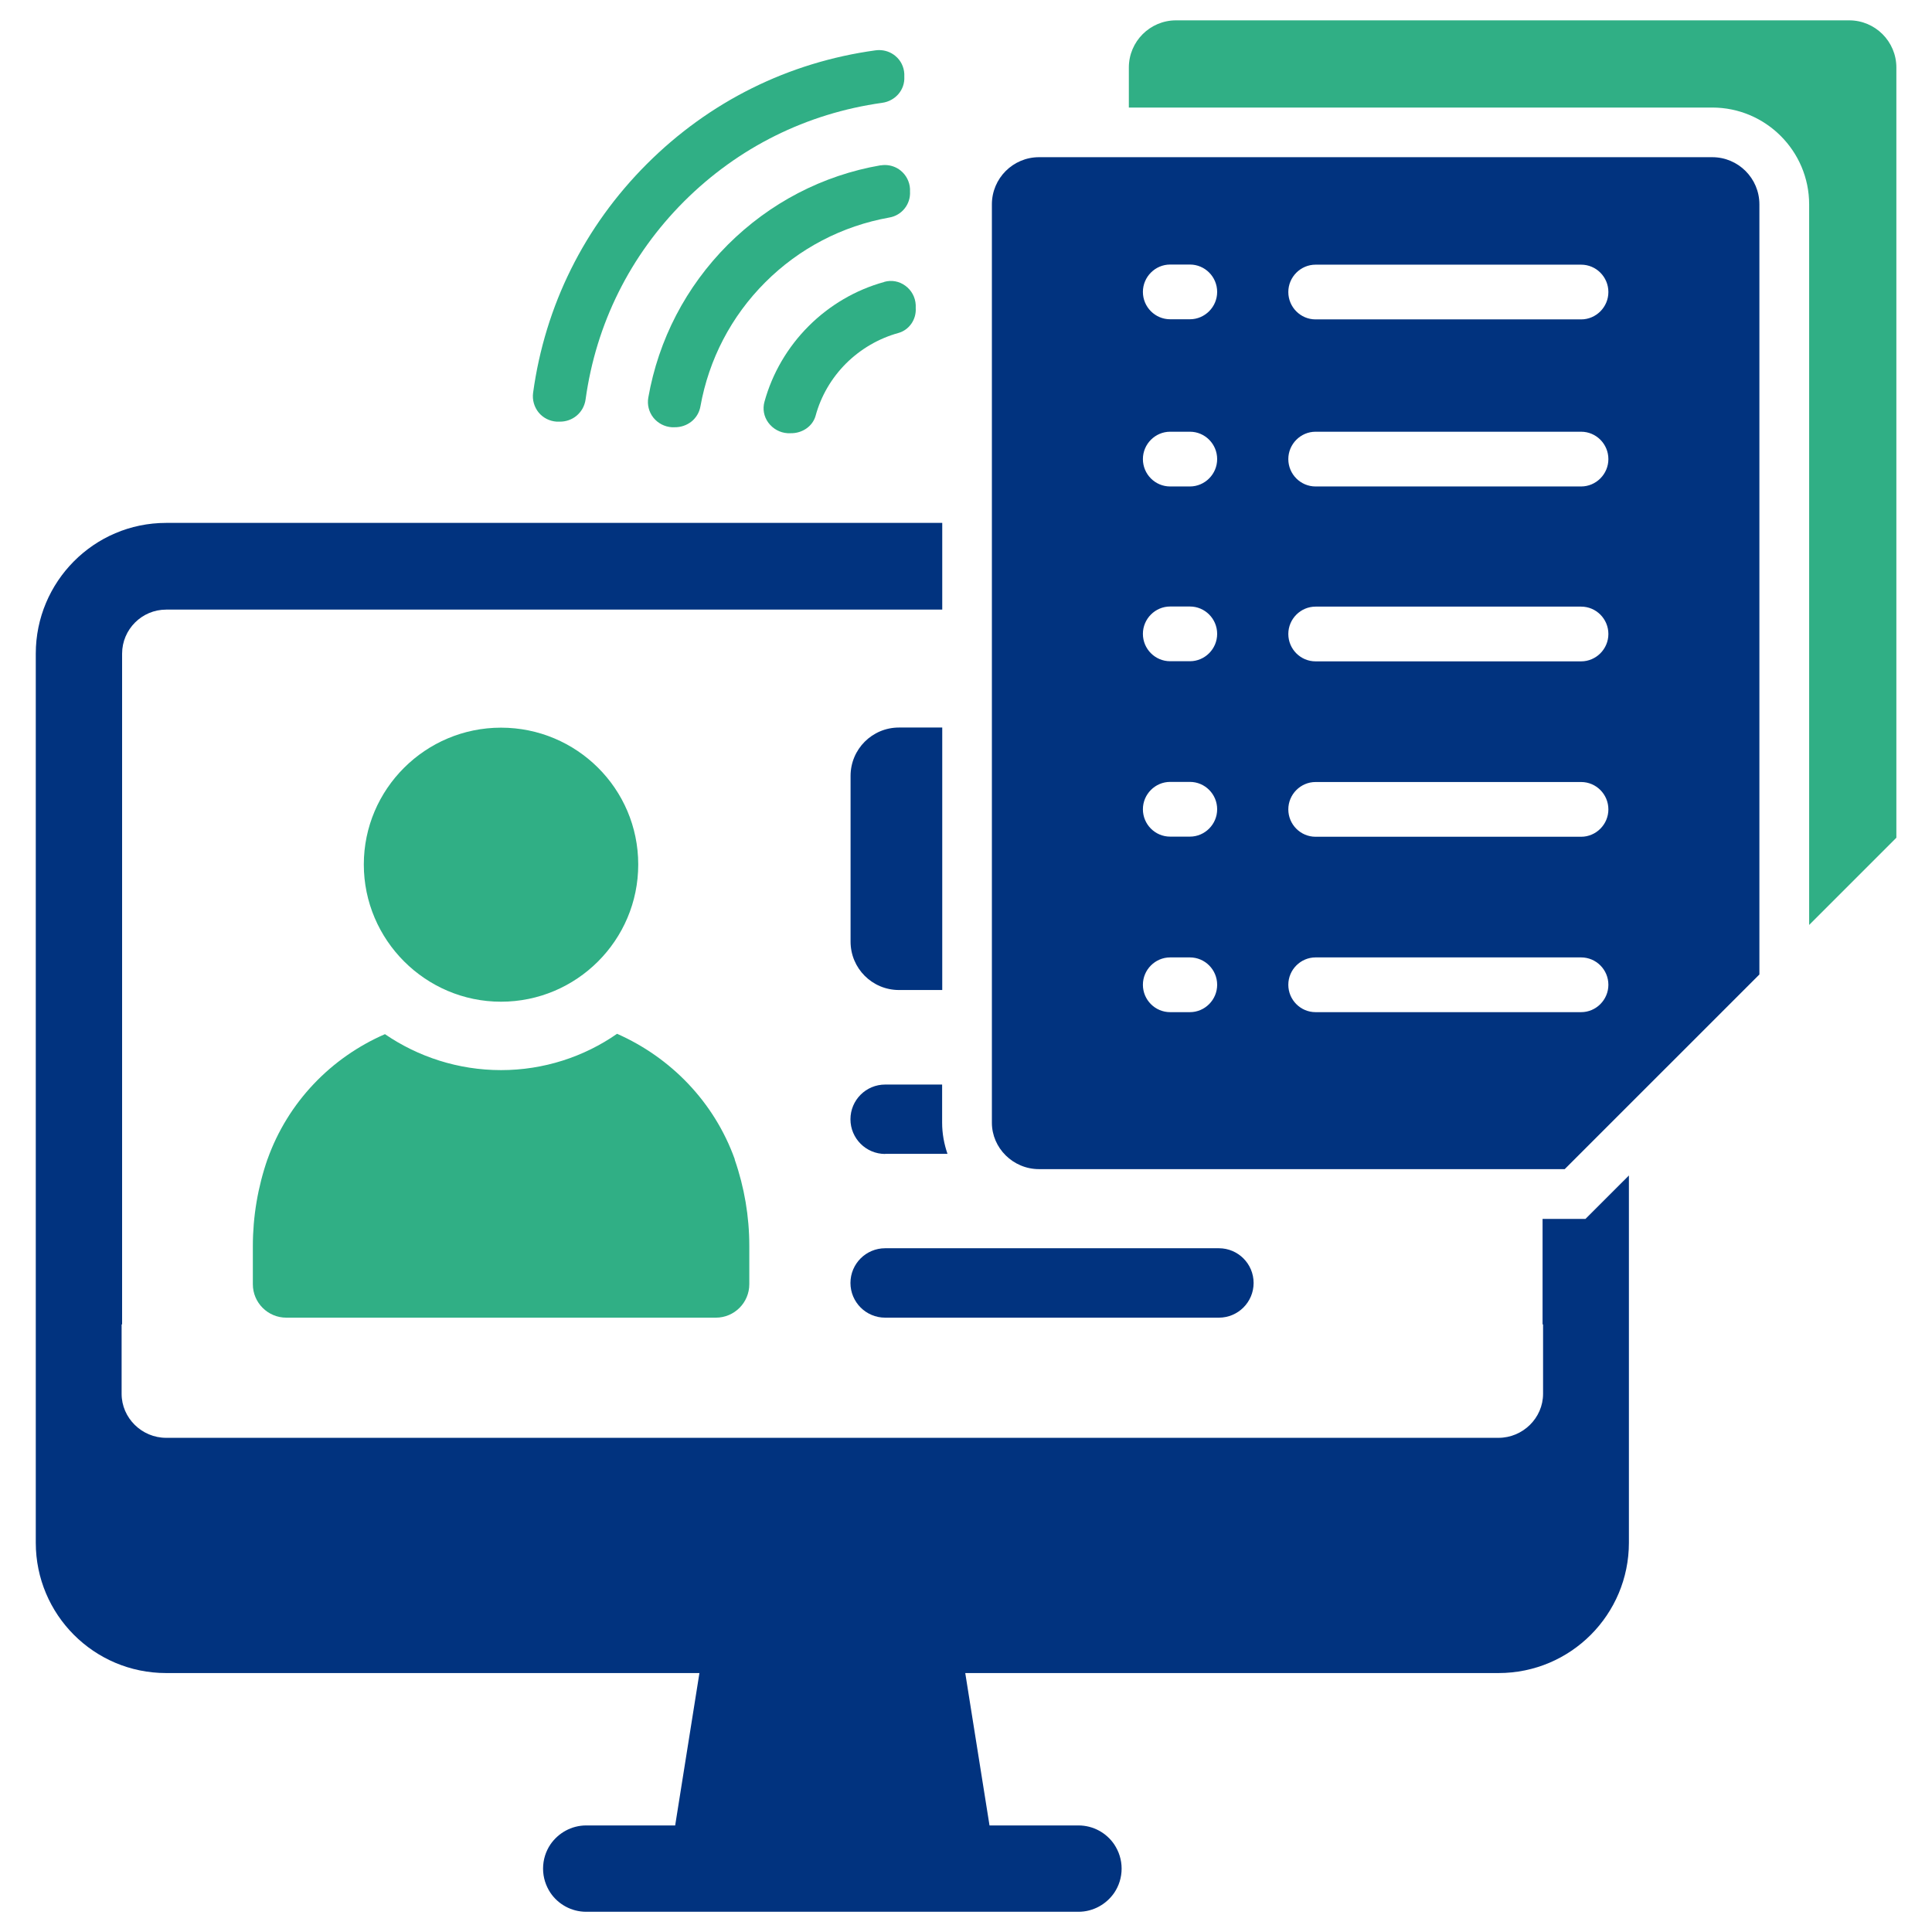
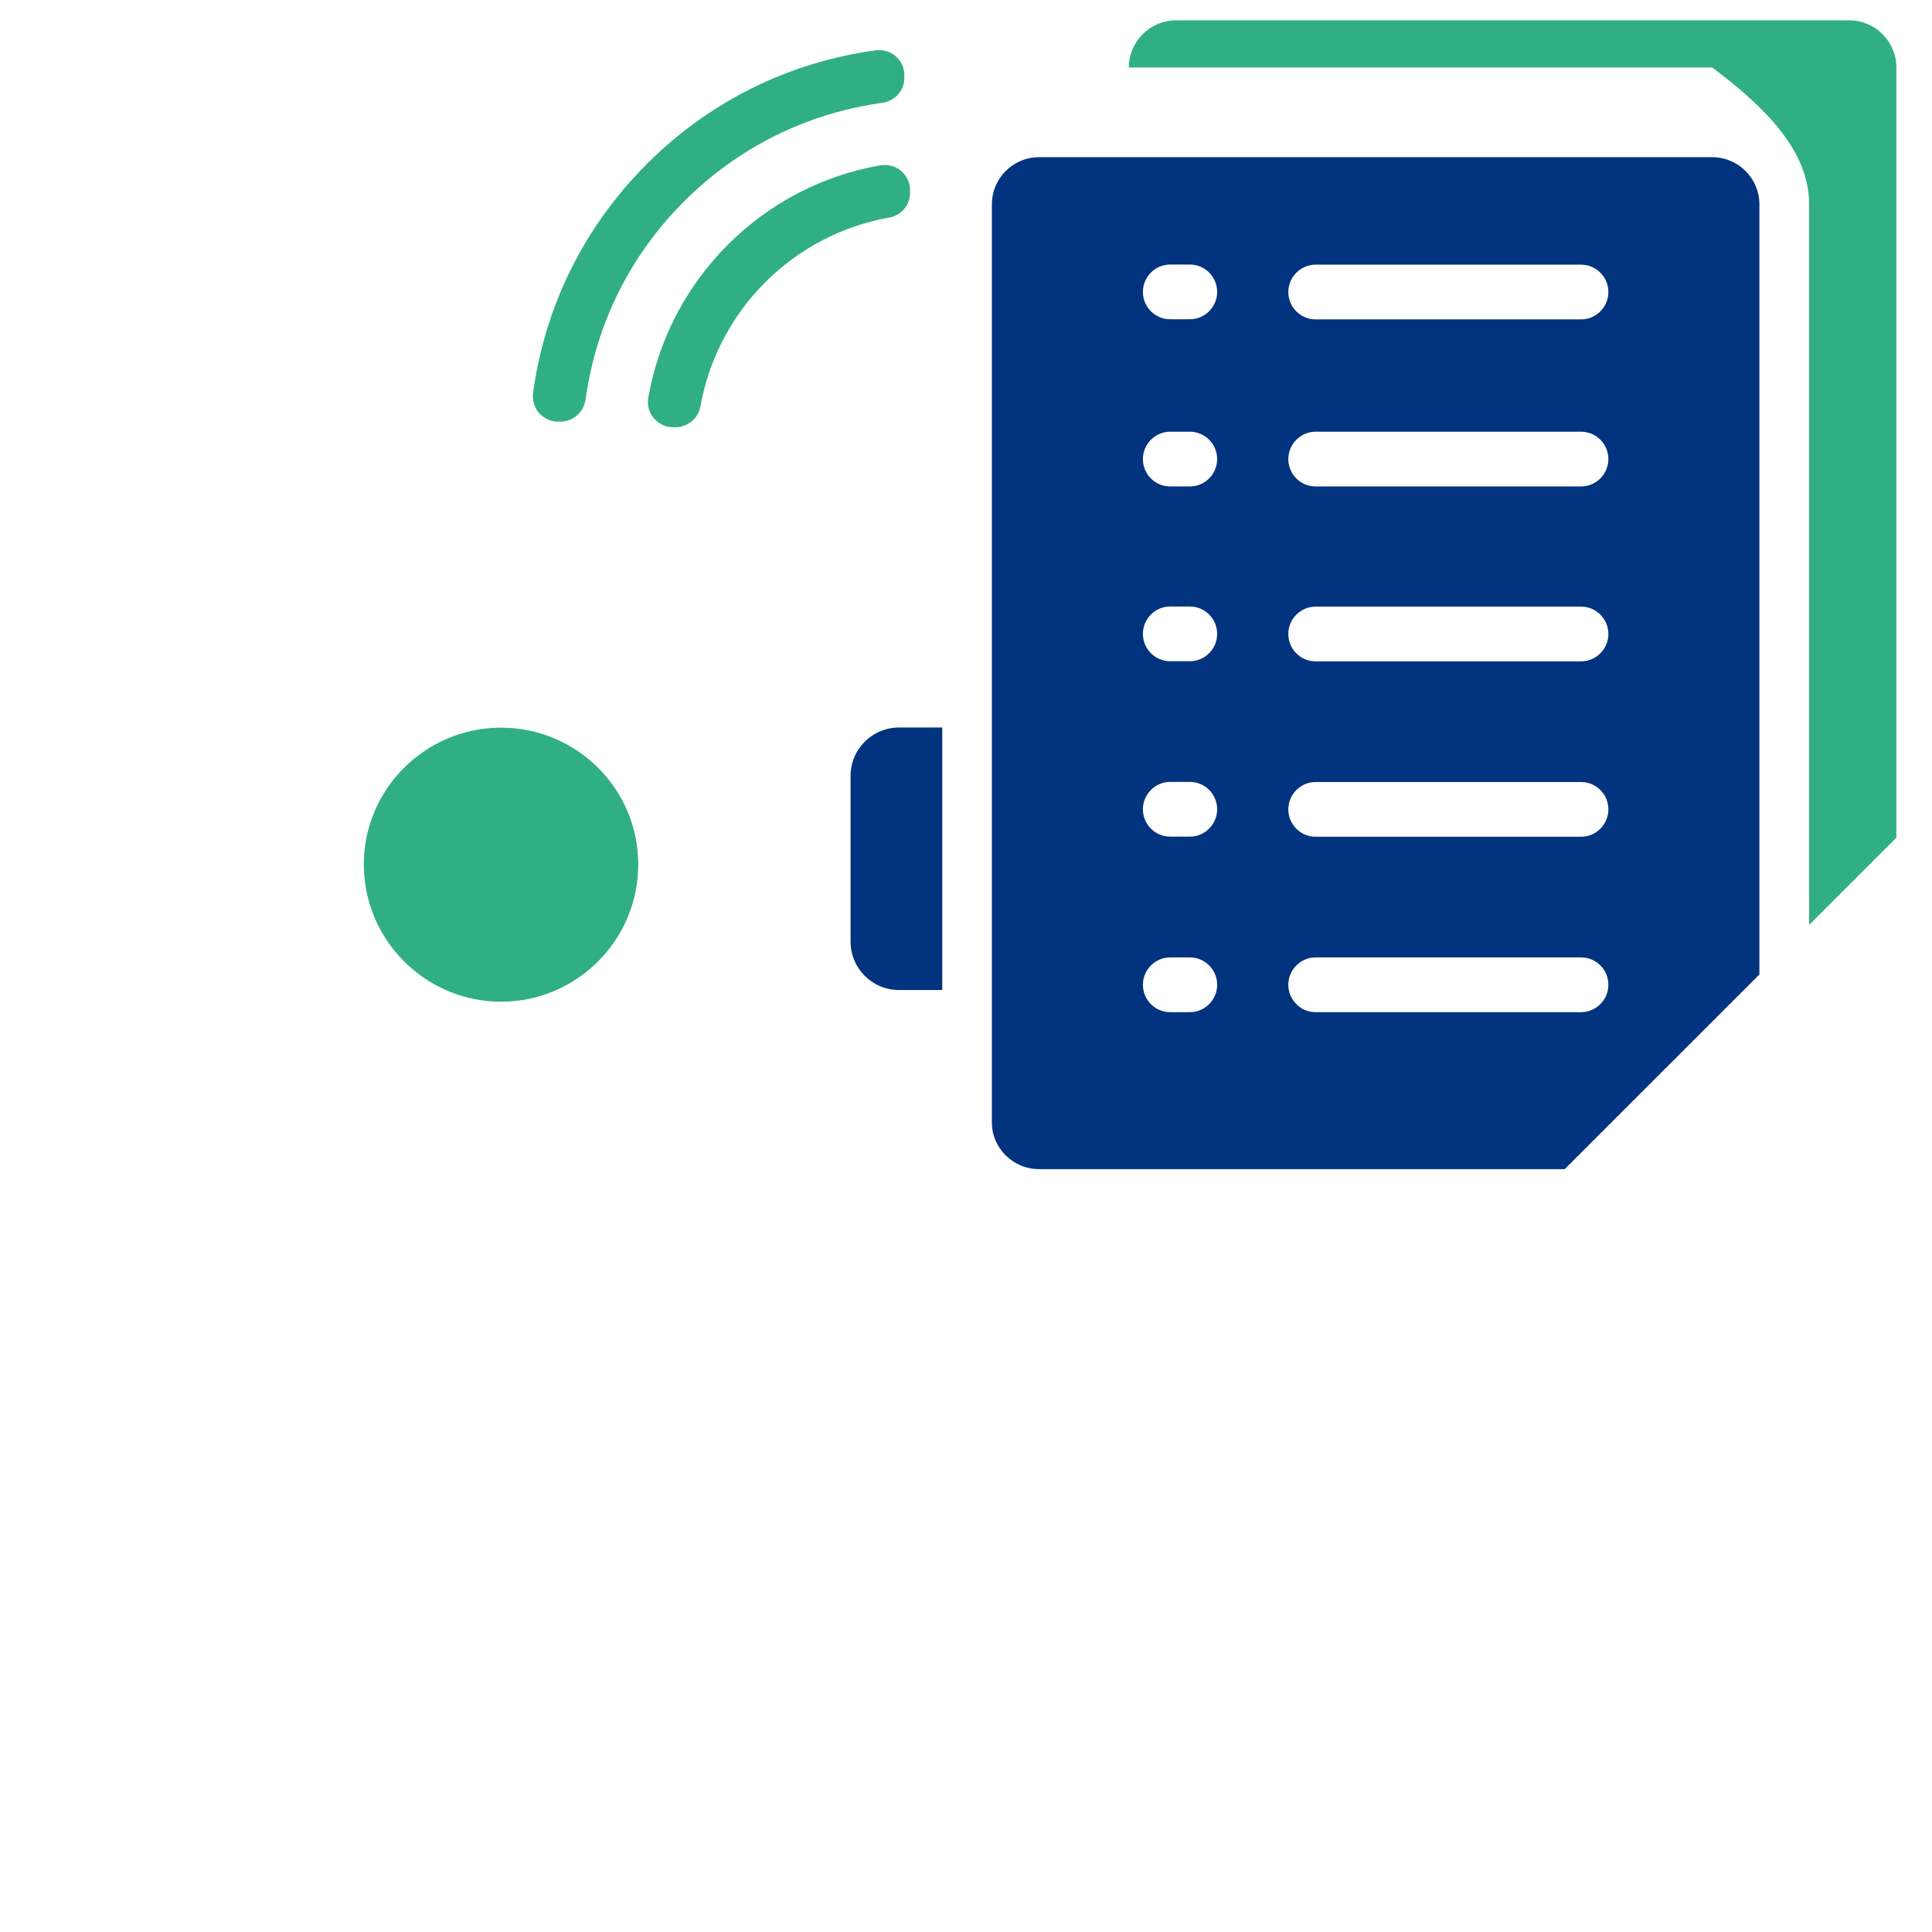
<svg xmlns="http://www.w3.org/2000/svg" viewBox="0 0 135 135" fill="none">
  <g clip-path="url(#clip0_7004_19570)">
-     <path d="M18.694 80.99C18.016 82.946 17.668 85.006 17.668 87.075V89.735C17.668 91.03 18.72 92.073 20.006 92.073H50.02C51.315 92.073 52.358 91.021 52.358 89.735V87.049C52.358 84.997 52.011 82.963 51.341 81.034V80.999C49.898 76.983 46.856 73.889 43.119 72.237C40.806 73.845 37.999 74.775 35.009 74.775C32.019 74.775 29.211 73.845 26.899 72.263C23.135 73.897 20.119 77.009 18.694 80.999V80.99Z" fill="#30AF85" />
    <path d="M35.009 69.995C40.285 69.995 44.597 65.709 44.597 60.407C44.597 55.105 40.285 50.846 35.009 50.846C29.733 50.846 25.422 55.131 25.422 60.407C25.422 65.683 29.733 69.995 35.009 69.995Z" fill="#30AF85" />
-     <path d="M61.797 19.693C62.301 19.554 62.831 19.65 63.257 19.963C63.692 20.276 63.961 20.771 63.987 21.31V21.518C64.04 22.327 63.527 23.057 62.779 23.266C61.397 23.648 60.137 24.387 59.12 25.395C58.103 26.412 57.364 27.672 56.99 29.055C56.782 29.793 56.051 30.289 55.243 30.271H55.035C54.496 30.237 54.009 29.967 53.687 29.533C53.374 29.107 53.279 28.576 53.418 28.072C53.965 26.082 55.035 24.256 56.504 22.788C57.972 21.319 59.798 20.249 61.788 19.702L61.797 19.693Z" fill="#30AF85" />
    <path d="M61.528 11.557C61.632 11.54 61.728 11.531 61.832 11.531C62.223 11.531 62.615 11.662 62.928 11.914C63.319 12.227 63.562 12.696 63.588 13.2V13.383C63.64 14.269 63.014 15.052 62.145 15.199C58.842 15.79 55.843 17.355 53.47 19.728C51.097 22.101 49.533 25.1 48.942 28.403C48.785 29.281 48.003 29.872 47.125 29.854H46.943C46.438 29.82 45.969 29.576 45.656 29.185C45.343 28.794 45.213 28.281 45.3 27.785C46.013 23.726 47.934 20.032 50.854 17.103C53.783 14.182 57.469 12.253 61.537 11.549L61.528 11.557Z" fill="#30AF85" />
    <path d="M61.181 3.517C61.259 3.508 61.346 3.5 61.424 3.5C61.841 3.5 62.241 3.639 62.563 3.908C62.945 4.221 63.163 4.673 63.189 5.16V5.36C63.241 6.272 62.572 7.055 61.642 7.185C56.357 7.924 51.576 10.306 47.804 14.069C44.031 17.842 41.65 22.622 40.919 27.907C40.789 28.837 40.007 29.48 39.094 29.463H38.894C38.399 29.428 37.955 29.202 37.642 28.829C37.33 28.446 37.182 27.942 37.251 27.447C38.086 21.353 40.833 15.825 45.196 11.462C49.559 7.098 55.088 4.351 61.181 3.517Z" fill="#30AF85" />
-     <path d="M129.215 1.422H82.173C80.357 1.422 78.879 2.9 78.879 4.717V7.515H119.645C123.374 7.515 126.416 10.549 126.416 14.287V64.632L132.51 58.538V4.717C132.51 2.9 131.032 1.422 129.215 1.422Z" fill="#30AF85" />
+     <path d="M129.215 1.422H82.173C80.357 1.422 78.879 2.9 78.879 4.717H119.645C123.374 7.515 126.416 10.549 126.416 14.287V64.632L132.51 58.538V4.717C132.51 2.9 131.032 1.422 129.215 1.422Z" fill="#30AF85" />
    <path d="M59.434 54.227V65.796C59.434 67.665 60.946 69.178 62.815 69.178H65.84V50.837H62.815C60.946 50.837 59.434 52.349 59.434 54.218V54.227Z" fill="#01337F" />
-     <path d="M61.851 80.625H66.206C65.971 79.939 65.832 79.217 65.832 78.452V75.784H61.851C60.512 75.784 59.426 76.87 59.426 78.209C59.426 79.547 60.512 80.634 61.851 80.634V80.625Z" fill="#01337F" />
-     <path d="M61.851 92.073H85.172C86.511 92.073 87.597 90.986 87.597 89.648C87.597 88.309 86.511 87.222 85.172 87.222H61.851C60.512 87.222 59.426 88.309 59.426 89.648C59.426 90.986 60.512 92.073 61.851 92.073Z" fill="#01337F" />
-     <path d="M110.778 85.171H107.788V92.533L107.823 92.551V97.392C107.823 99.087 106.406 100.469 104.711 100.469H11.609C9.914 100.469 8.498 99.087 8.498 97.392V92.551L8.532 92.533V45.674C8.532 43.979 9.914 42.597 11.609 42.597H65.84V36.538H11.609C6.559 36.538 2.5 40.659 2.5 45.674V107.797C2.5 112.812 6.559 116.906 11.609 116.906H48.873L47.178 127.554H40.963C39.928 127.554 39.007 128.084 38.459 128.884C38.138 129.362 37.947 129.945 37.947 130.57C37.947 131.196 38.138 131.77 38.459 132.257C38.998 133.056 39.92 133.587 40.963 133.587H75.358C76.392 133.587 77.314 133.056 77.861 132.257C78.183 131.779 78.374 131.196 78.374 130.57C78.374 129.945 78.183 129.371 77.861 128.884C77.322 128.084 76.401 127.554 75.358 127.554H69.143L67.448 116.906H104.711C109.761 116.906 113.821 112.812 113.821 107.797V82.138L110.787 85.171H110.778Z" fill="#01337F" />
    <path d="M122.939 68.1V14.278C122.939 12.461 121.462 10.984 119.645 10.984H72.603C70.786 10.984 69.309 12.461 69.309 14.278V78.452C69.309 80.217 70.786 81.694 72.603 81.694H109.336L122.931 68.1H122.939ZM91.926 30.167H110.483C111.535 30.167 112.387 31.028 112.387 32.08C112.387 33.131 111.526 33.992 110.483 33.992H91.926C90.874 33.992 90.022 33.131 90.022 32.08C90.022 31.028 90.882 30.167 91.926 30.167ZM91.926 42.388H110.483C111.535 42.388 112.387 43.249 112.387 44.301C112.387 45.352 111.526 46.213 110.483 46.213H91.926C90.874 46.213 90.022 45.352 90.022 44.301C90.022 43.249 90.882 42.388 91.926 42.388ZM91.926 54.644H110.483C111.535 54.644 112.387 55.505 112.387 56.557C112.387 57.608 111.526 58.469 110.483 58.469H91.926C90.874 58.469 90.022 57.608 90.022 56.557C90.022 55.505 90.882 54.644 91.926 54.644ZM83.147 70.725H81.764C80.713 70.725 79.861 69.864 79.861 68.812C79.861 67.761 80.721 66.9 81.764 66.9H83.147C84.198 66.9 85.05 67.761 85.05 68.812C85.05 69.864 84.19 70.725 83.147 70.725ZM83.147 58.46H81.764C80.713 58.46 79.861 57.6 79.861 56.548C79.861 55.496 80.721 54.636 81.764 54.636H83.147C84.198 54.636 85.05 55.496 85.05 56.548C85.05 57.6 84.19 58.46 83.147 58.46ZM83.147 46.204H81.764C80.713 46.204 79.861 45.344 79.861 44.292C79.861 43.24 80.721 42.38 81.764 42.38H83.147C84.198 42.38 85.05 43.24 85.05 44.292C85.05 45.344 84.19 46.204 83.147 46.204ZM83.147 33.992H81.764C80.713 33.992 79.861 33.131 79.861 32.08C79.861 31.028 80.721 30.167 81.764 30.167H83.147C84.198 30.167 85.05 31.028 85.05 32.08C85.05 33.131 84.19 33.992 83.147 33.992ZM91.926 18.494H110.483C111.535 18.494 112.387 19.354 112.387 20.406C112.387 21.458 111.526 22.318 110.483 22.318H91.926C90.874 22.318 90.022 21.458 90.022 20.406C90.022 19.354 90.882 18.494 91.926 18.494ZM83.147 22.309H81.764C80.713 22.309 79.861 21.449 79.861 20.397C79.861 19.345 80.721 18.485 81.764 18.485H83.147C84.198 18.485 85.05 19.345 85.05 20.397C85.05 21.449 84.19 22.309 83.147 22.309ZM90.022 68.812C90.022 67.761 90.882 66.9 91.926 66.9H110.483C111.535 66.9 112.387 67.761 112.387 68.812C112.387 69.864 111.526 70.725 110.483 70.725H91.926C90.874 70.725 90.022 69.864 90.022 68.812Z" fill="#01337F" />
  </g>
  <defs>
    <clipPath id="clip0_7004_19570">
      <rect width="130" height="132.156" fill="white" transform="translate(2.5 1.422)" />
    </clipPath>
  </defs>
</svg>